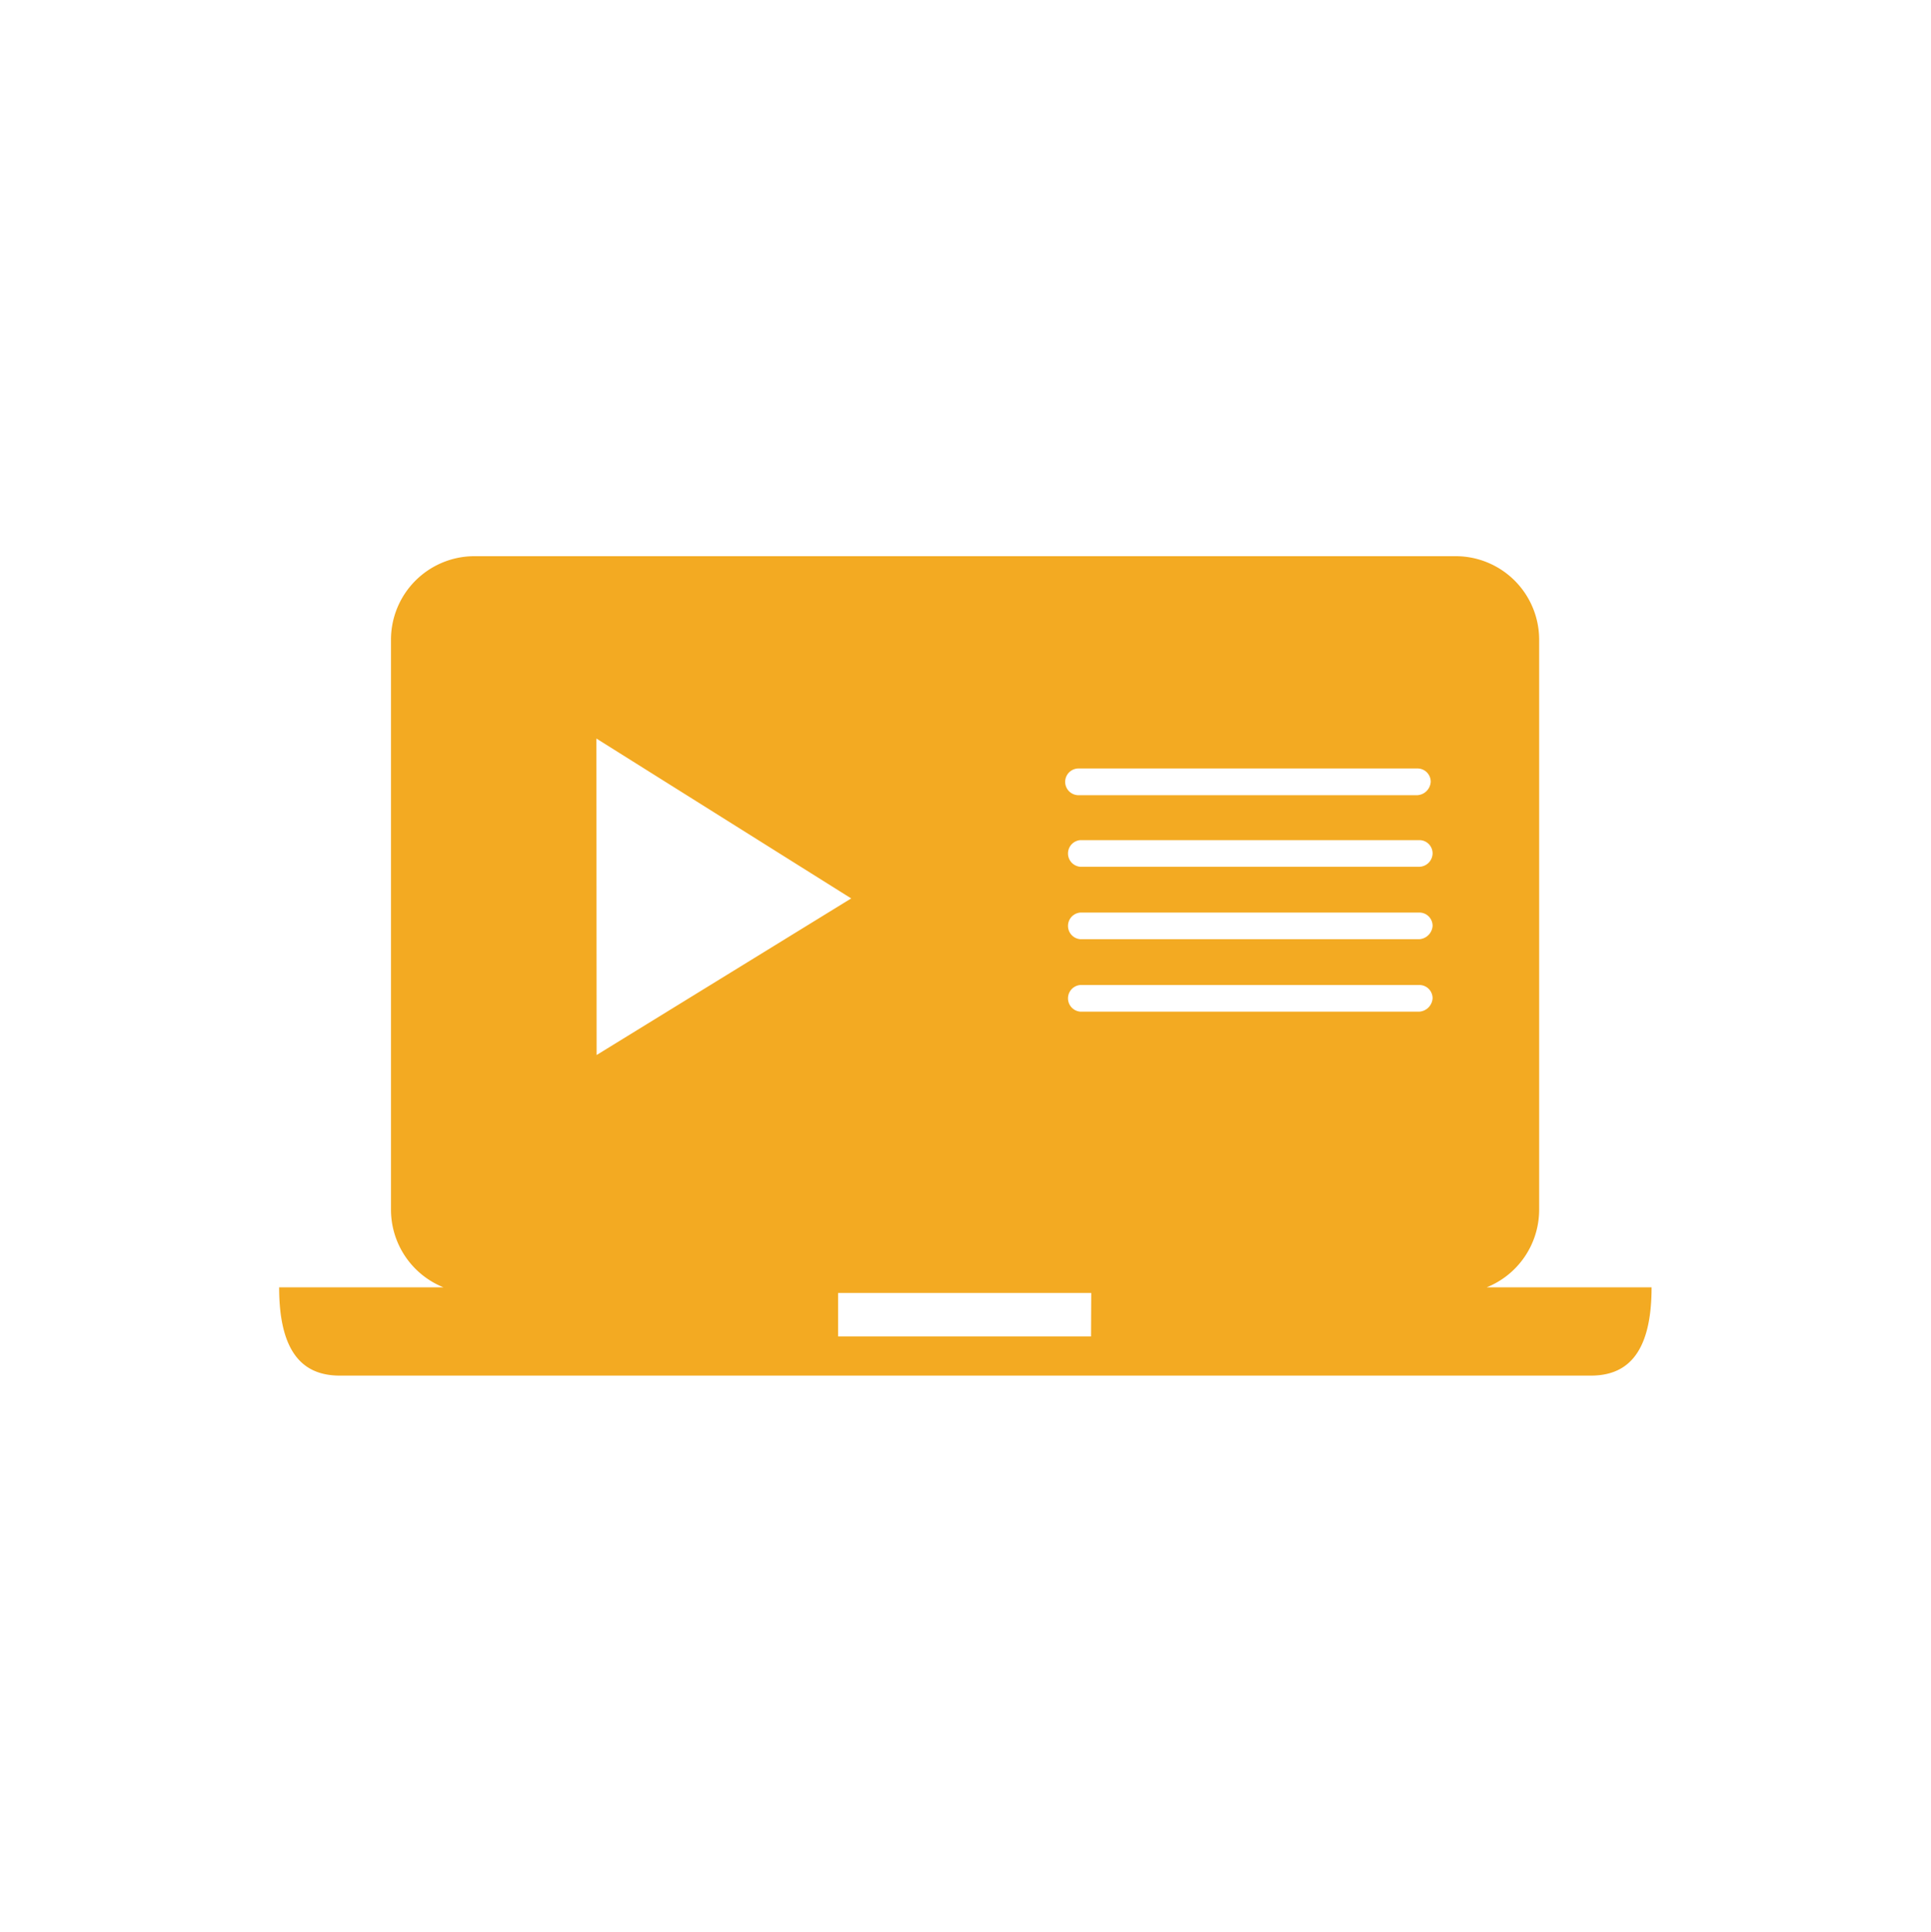
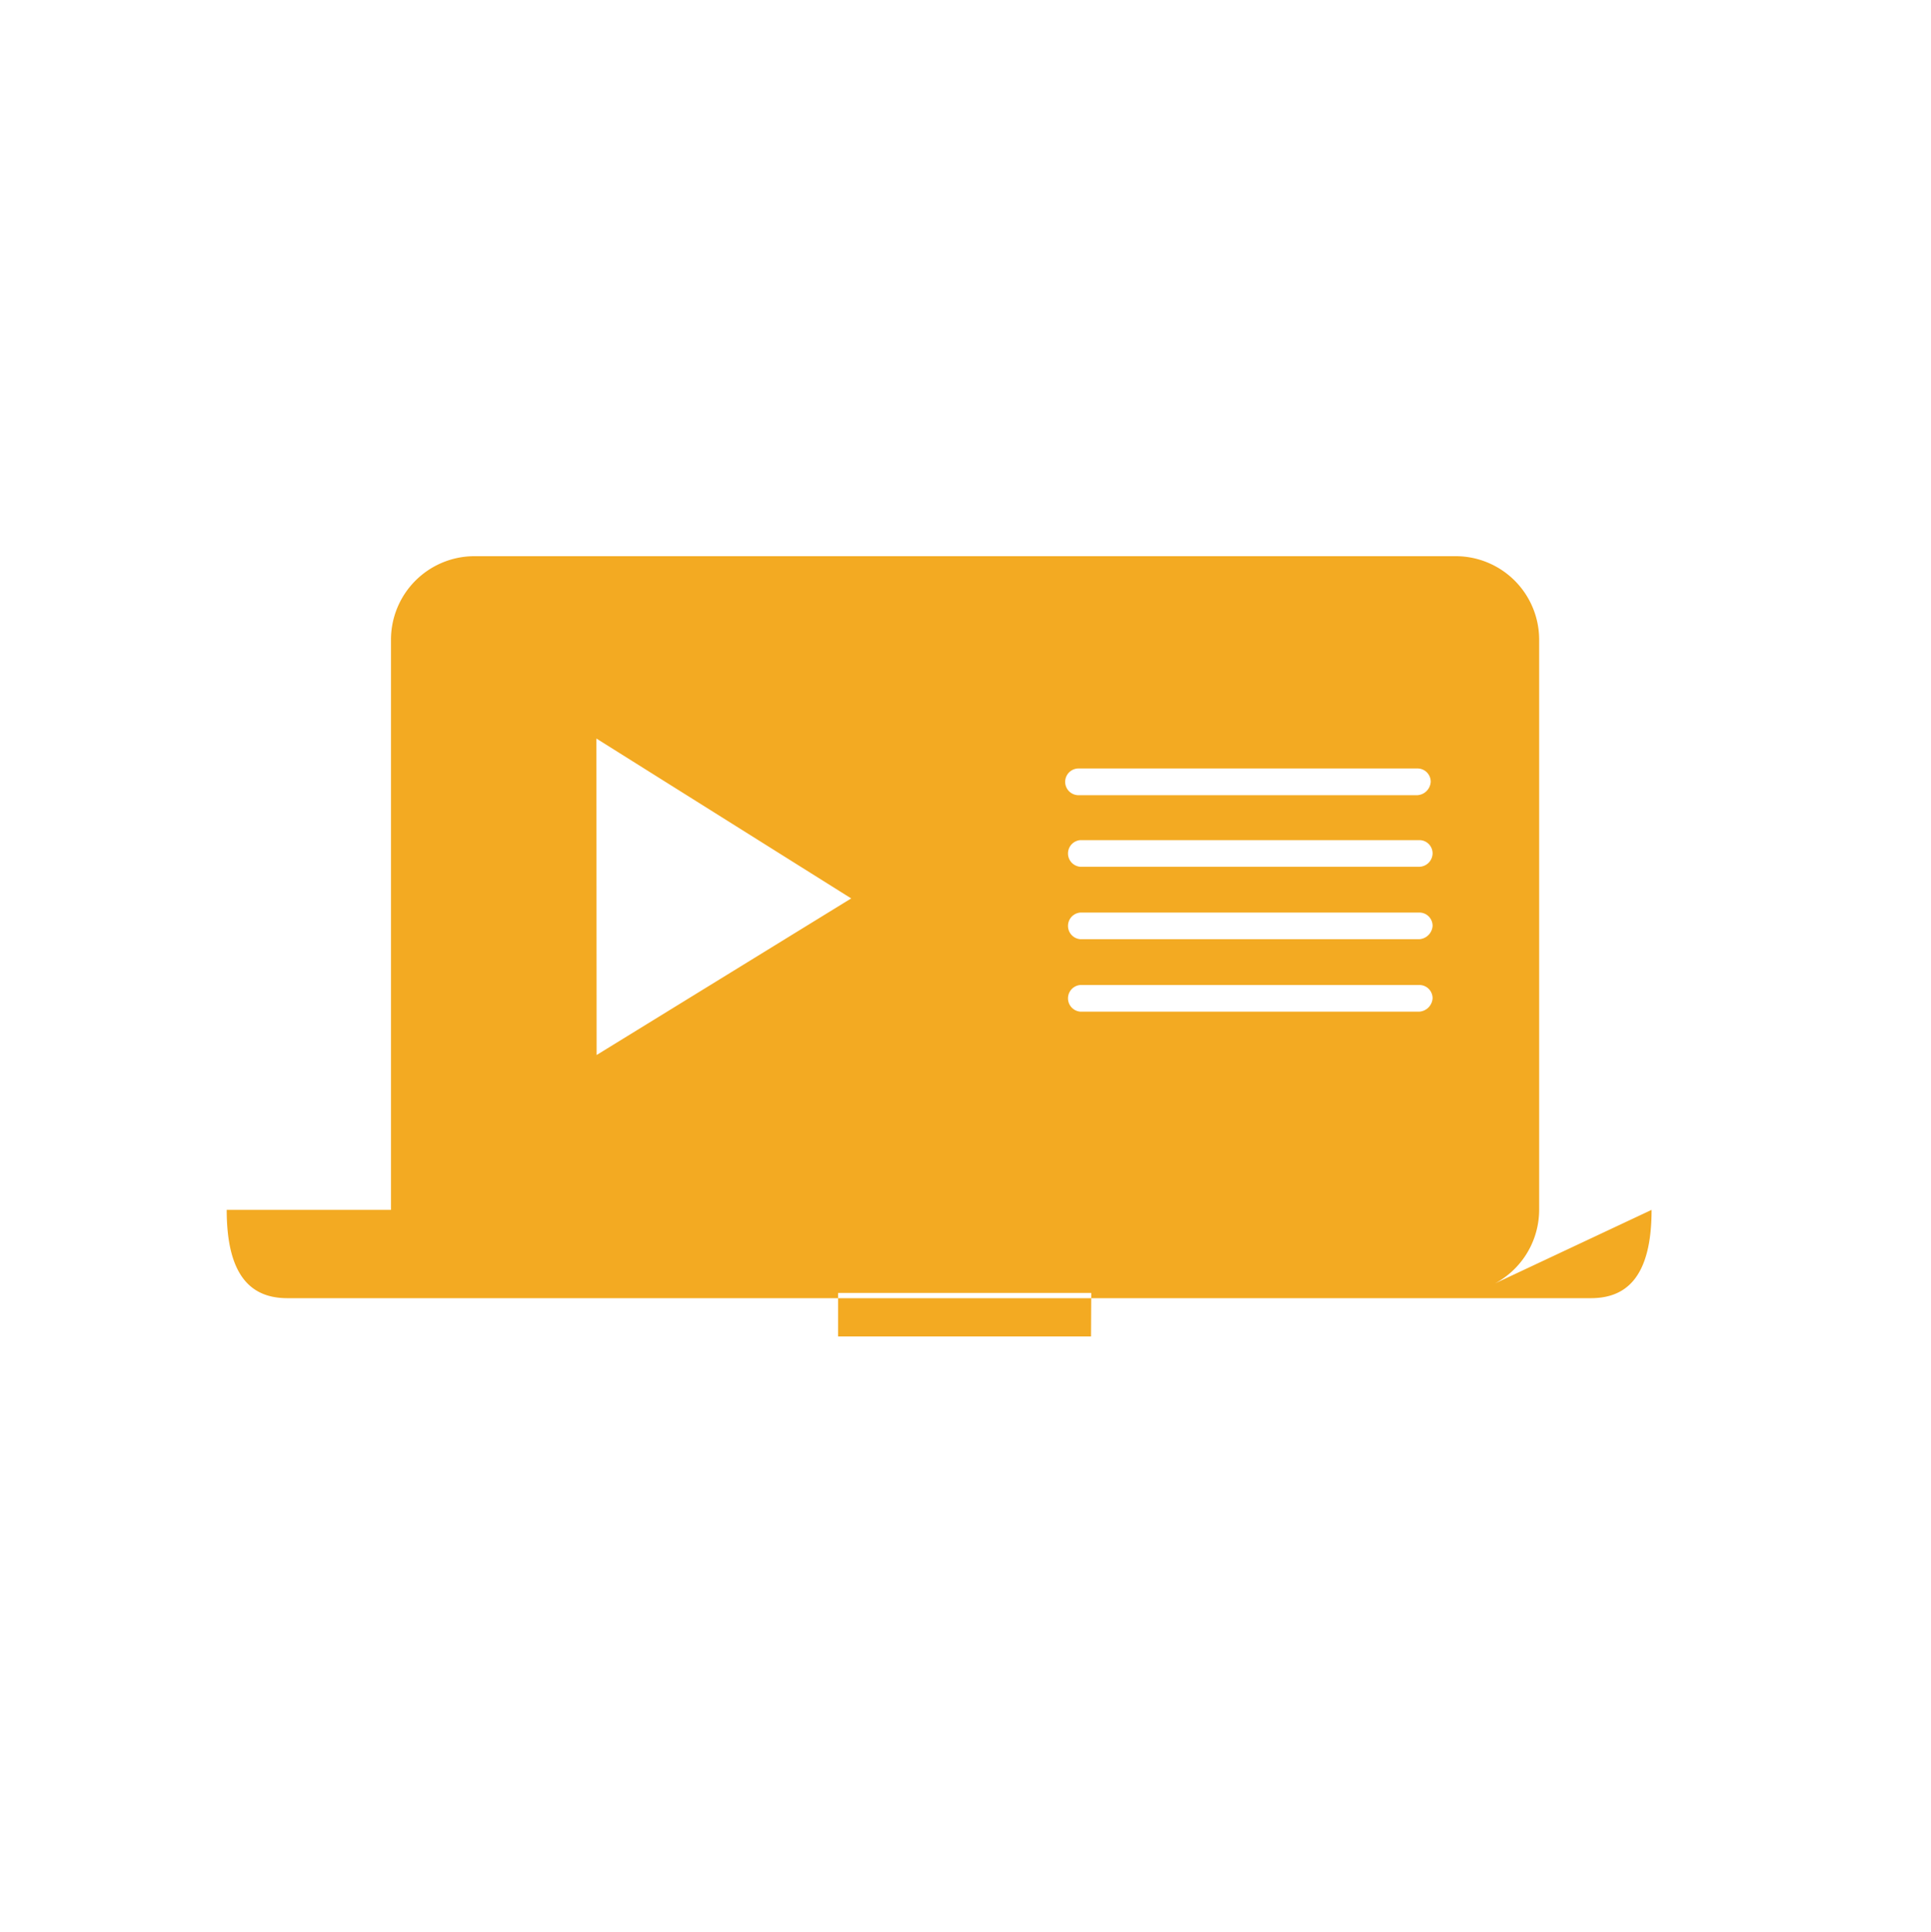
<svg xmlns="http://www.w3.org/2000/svg" id="Layer_1" data-name="Layer 1" viewBox="0 0 270.35 270.43">
  <defs>
    <style>.cls-1{fill:none;}.cls-2{fill:#f3aa22;}</style>
  </defs>
  <title>logoArtboard 8 copy</title>
-   <rect class="cls-1" x="117.34" y="181.03" width="35.44" height="6.06" />
-   <path class="cls-2" d="M208.15,180.21a11.72,11.72,0,0,0,7.34-10.84V89.52a11.69,11.69,0,0,0-11.66-11.66H66.4A11.69,11.69,0,0,0,54.74,89.52v79.85a11.72,11.72,0,0,0,7.34,10.84h-23c0,9.79,3.85,12.36,8.51,12.36H222.72c4.66,0,8.51-2.57,8.51-12.36ZM151,107.58h47.44a1.85,1.85,0,0,1,1.87,1.87,2,2,0,0,1-1.87,1.87H151a1.87,1.87,0,0,1,0-3.74Zm-67.5-4.19,35.67,22.38L83.53,147.69Zm69.25,83.7H117.34V181h35.44Zm45.93-45.47H151.26a1.87,1.87,0,0,1,0-3.73h47.45a1.85,1.85,0,0,1,1.86,1.87A2,2,0,0,1,198.71,141.62Zm0-10.14H151.26a1.87,1.87,0,0,1,0-3.73h47.45a1.85,1.85,0,0,1,1.86,1.87A2,2,0,0,1,198.71,131.48Zm0-10.14H151.26a1.87,1.87,0,0,1,0-3.73h47.45a1.85,1.85,0,0,1,1.86,1.87A1.91,1.91,0,0,1,198.71,121.34Z" />
+   <path class="cls-2" d="M208.15,180.21a11.72,11.72,0,0,0,7.34-10.84V89.52a11.69,11.69,0,0,0-11.66-11.66H66.4A11.69,11.69,0,0,0,54.74,89.52v79.85h-23c0,9.79,3.85,12.36,8.51,12.36H222.72c4.66,0,8.51-2.57,8.51-12.36ZM151,107.58h47.44a1.85,1.85,0,0,1,1.87,1.87,2,2,0,0,1-1.87,1.87H151a1.87,1.87,0,0,1,0-3.74Zm-67.5-4.19,35.67,22.38L83.53,147.69Zm69.25,83.7H117.34V181h35.44Zm45.93-45.47H151.26a1.87,1.87,0,0,1,0-3.73h47.45a1.85,1.85,0,0,1,1.86,1.87A2,2,0,0,1,198.71,141.62Zm0-10.14H151.26a1.87,1.87,0,0,1,0-3.73h47.45a1.85,1.85,0,0,1,1.86,1.87A2,2,0,0,1,198.71,131.48Zm0-10.14H151.26a1.87,1.87,0,0,1,0-3.73h47.45a1.85,1.85,0,0,1,1.86,1.87A1.91,1.91,0,0,1,198.71,121.34Z" />
</svg>